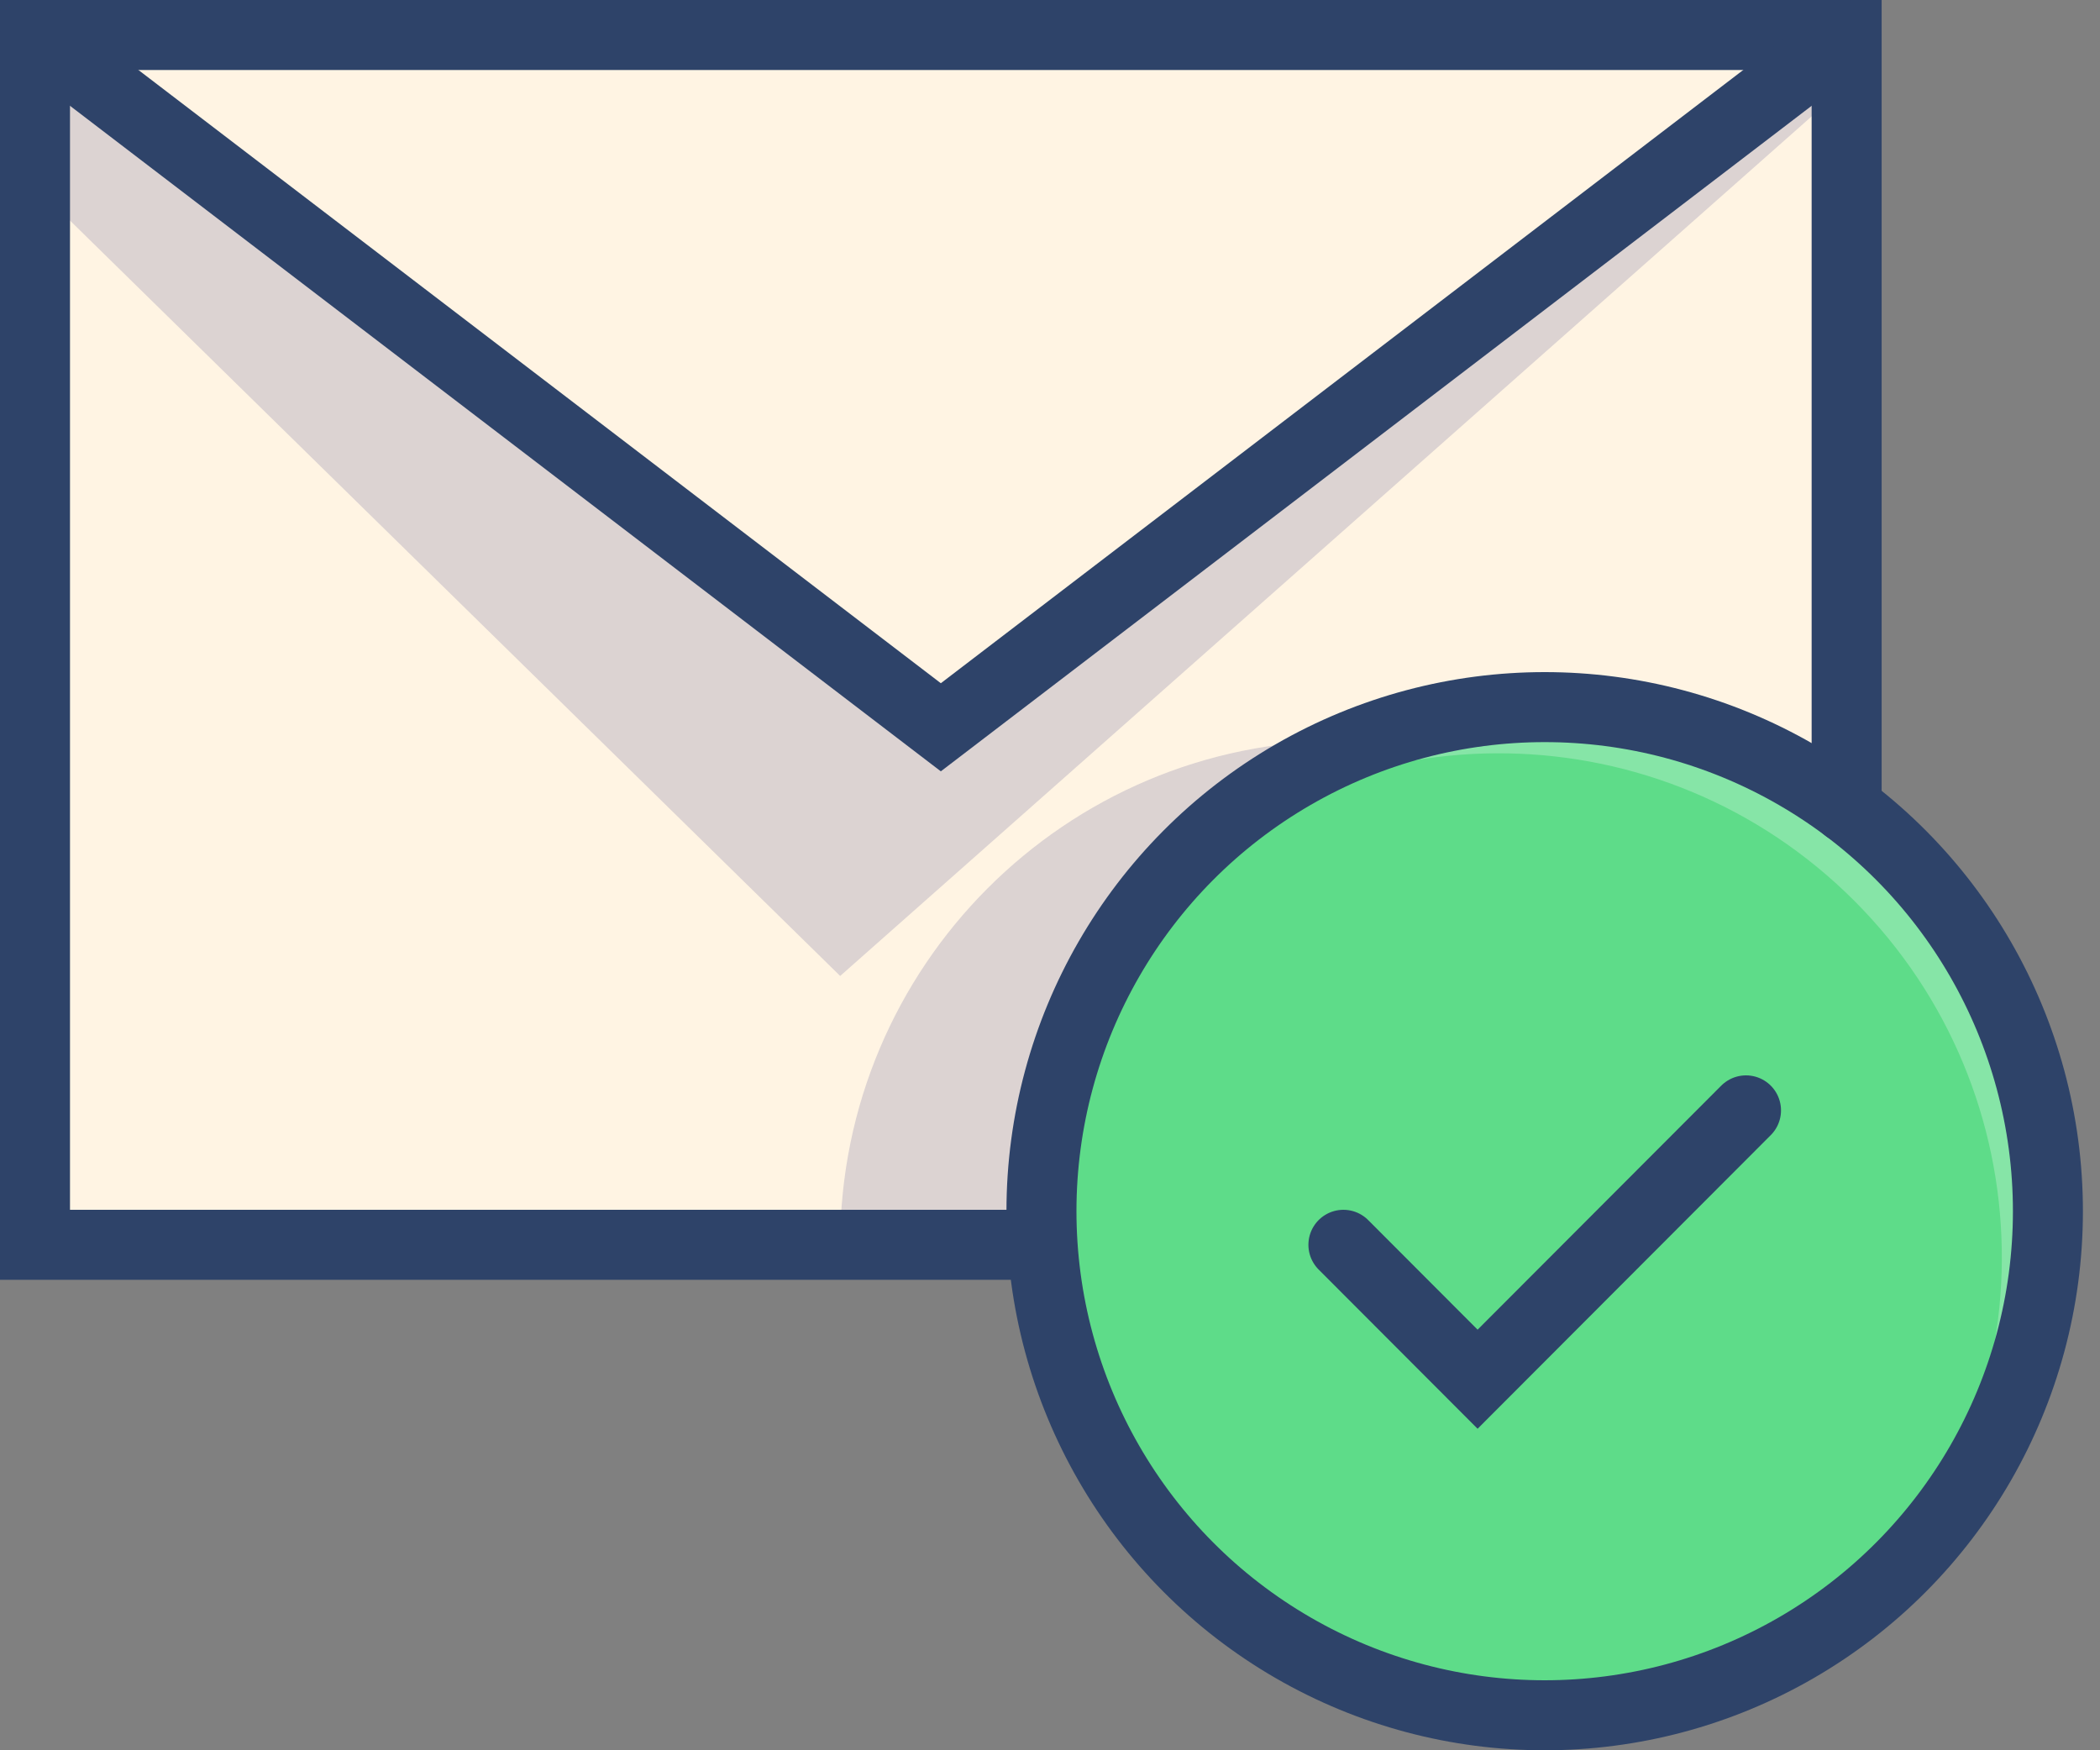
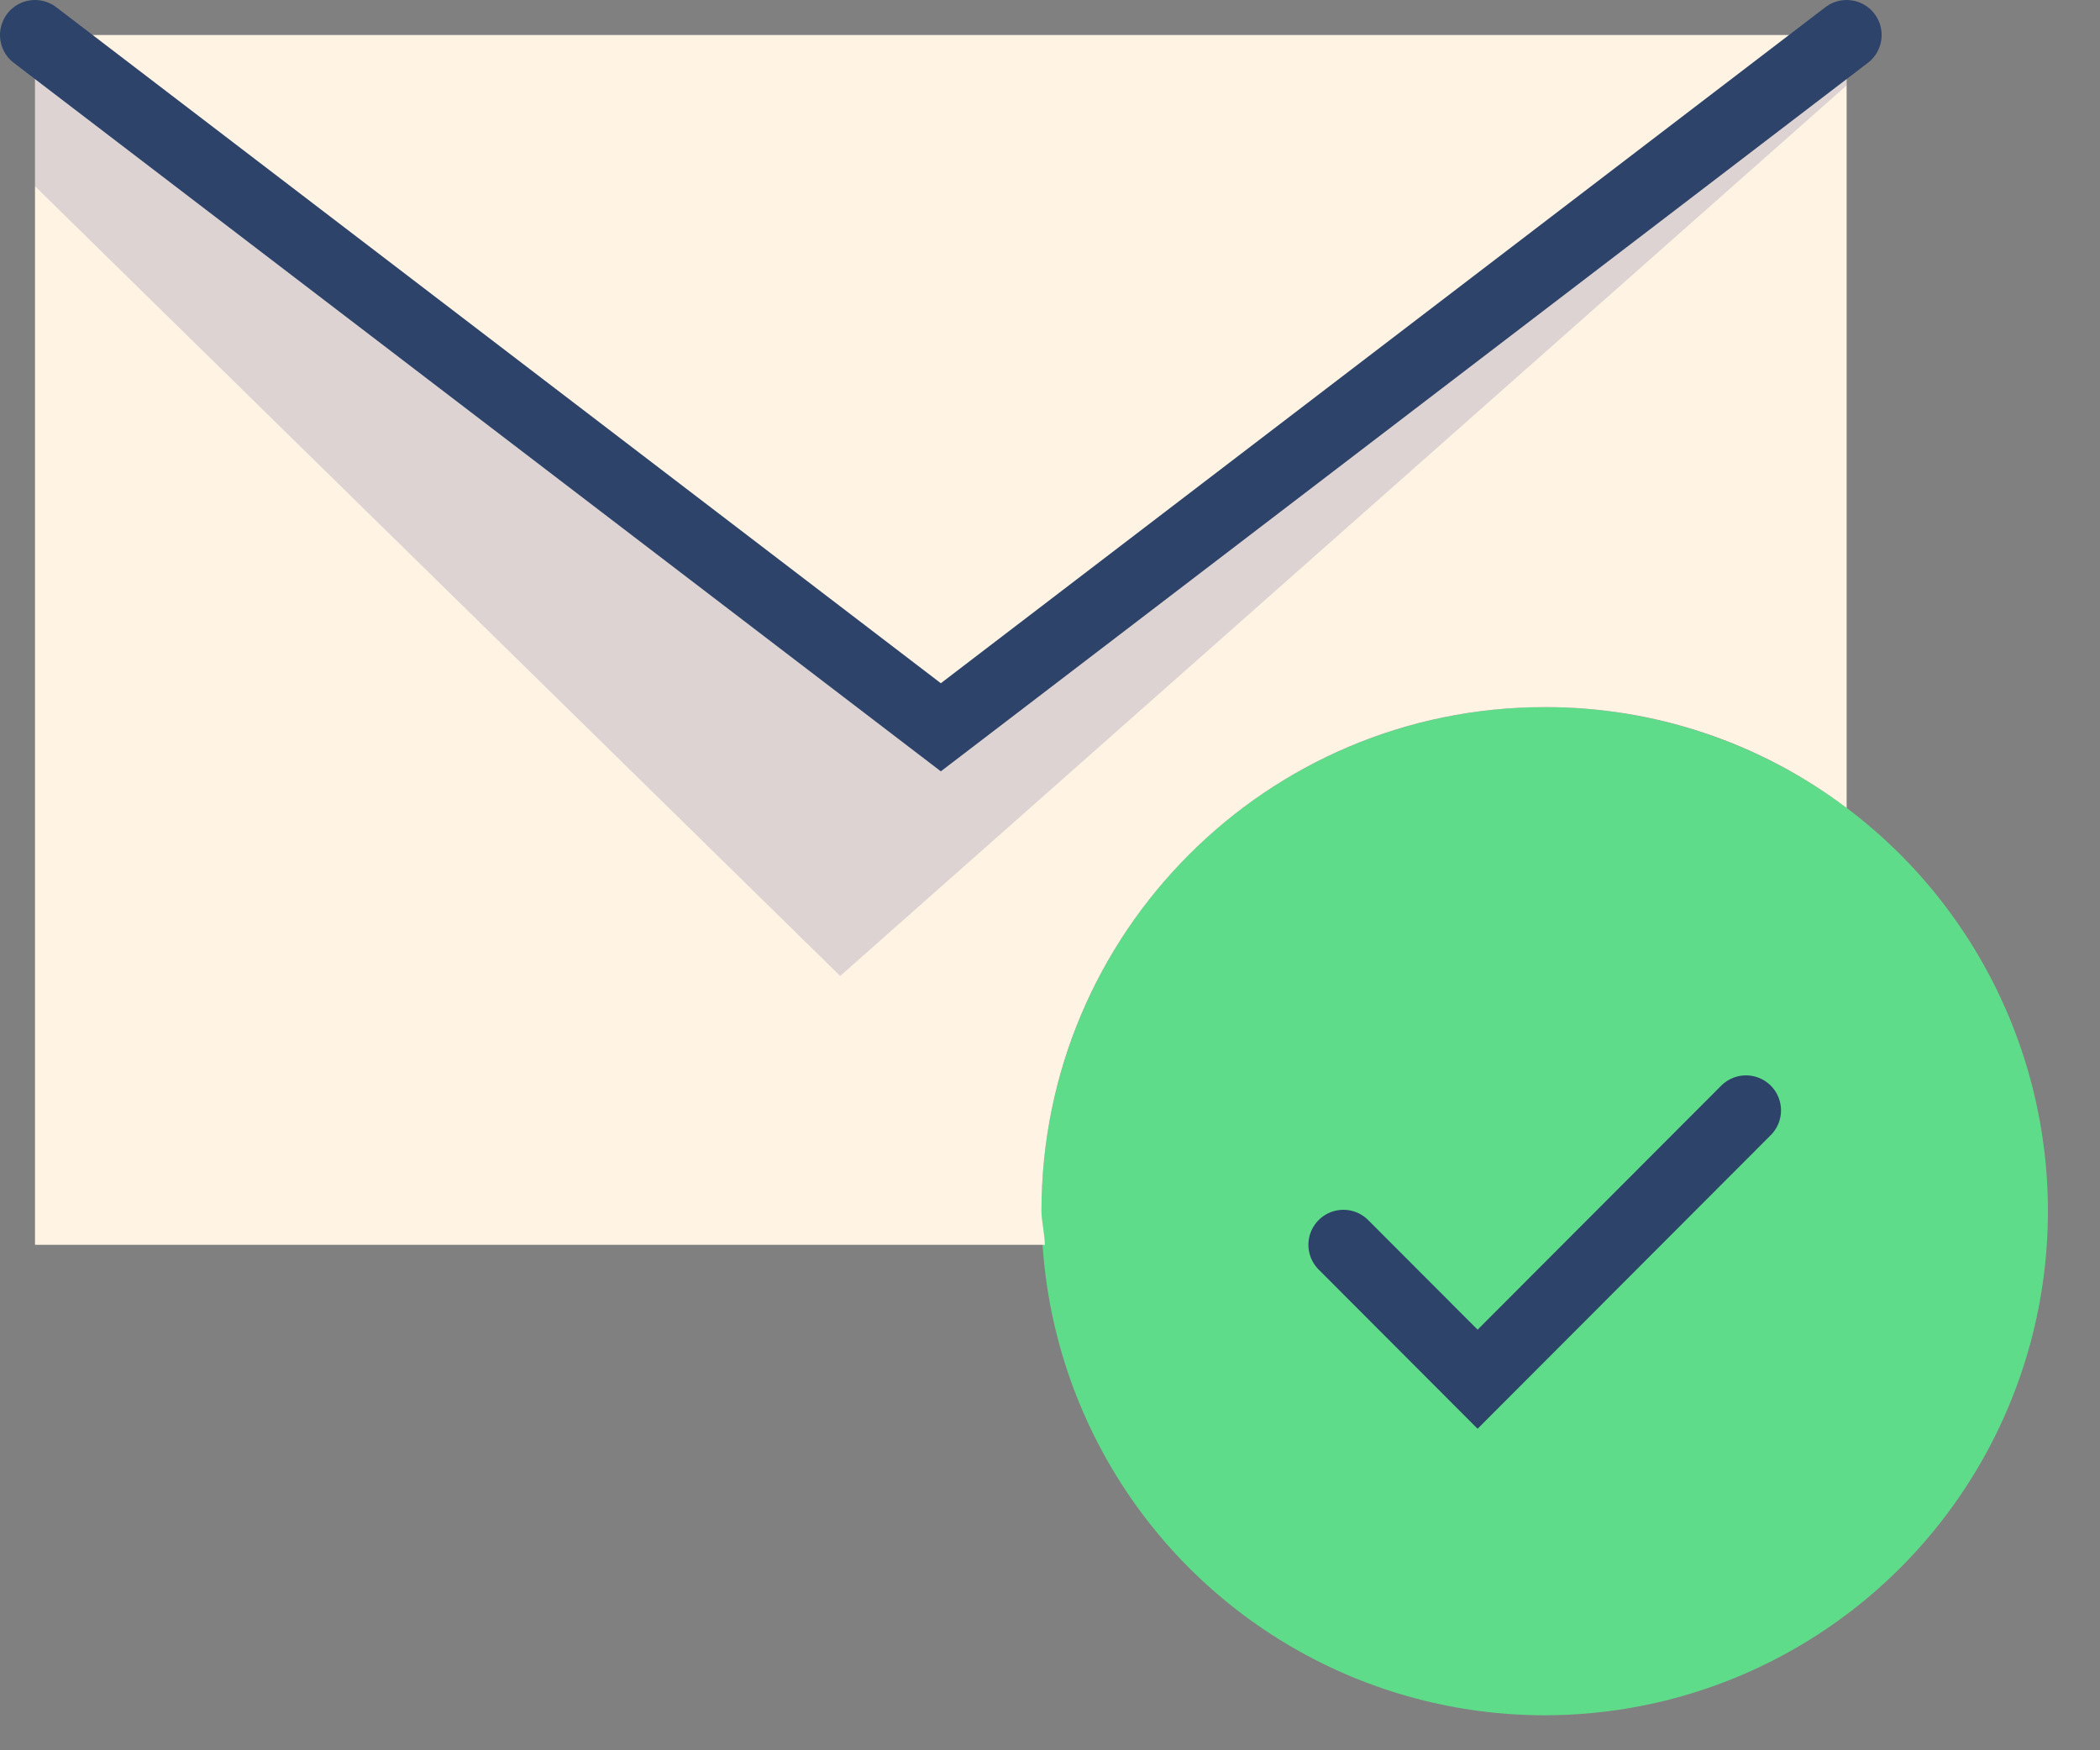
<svg xmlns="http://www.w3.org/2000/svg" width="60px" height="50px" viewBox="0 0 60 50" version="1.1">
  <rect x="0" y="0" width="60" height="50" fill="#808080" stroke="none" />
  <title>Group</title>
  <g id="Hosting-Mail" stroke="none" stroke-width="1" fill="none" fill-rule="evenodd">
    <g transform="translate(-1169, -1684)" id="Features">
      <g transform="translate(390, 1273)">
        <g id="Group" transform="translate(780, 412)">
          <ellipse id="Oval" fill="#5EDC89" fill-rule="nonzero" cx="43.134" cy="33.6" rx="14.378" ry="14.4" />
-           <path d="M43.134,19.2 C38.841,19.179 34.763,21.08 32.015,24.384 C37.681,19.097 46.509,19.253 51.984,24.737 C57.46,30.221 57.615,39.062 52.336,44.736 C57.047,40.869 58.813,34.449 56.745,28.711 C54.678,22.974 49.225,19.163 43.134,19.2 L43.134,19.2 Z" id="Path" fill="#FFFFFF" fill-rule="nonzero" opacity="0.25" />
          <path d="M43.134,19.2 C46.247,19.193 49.276,20.204 51.761,22.08 L51.761,0 L0,0 L0,34.56 L28.852,34.56 C28.852,34.272 28.756,33.888 28.756,33.6 C28.756,25.647 35.194,19.2 43.134,19.2 Z" id="Path" fill="#FFF4E3" fill-rule="nonzero" />
-           <path d="M23.005,34.56 L28.852,34.56 C28.852,34.272 28.756,33.888 28.756,33.6 C28.754,27.645 32.411,22.304 37.958,20.16 L37.383,20.16 C29.442,20.16 23.005,26.607 23.005,34.56 Z" id="Path" fill="#000064" fill-rule="nonzero" opacity="0.14" />
          <polygon id="Path" fill="#000064" fill-rule="nonzero" opacity="0.14" points="0 0 25.881 19.776 51.761 0 51.761 1.44 23.005 26.88 0 4.32" />
-           <polyline id="Path" stroke="#2E4369" stroke-width="2" stroke-linecap="round" points="28.756 34.56 0 34.56 0 0 51.761 0 51.761 22.08" />
          <path d="M0,0 L25.881,19.776 L51.761,0 M48.886,30.72 L41.217,38.4 L37.383,34.56" id="Shape" stroke="#2E4369" stroke-width="2" stroke-linecap="round" />
-           <ellipse id="Oval" stroke="#2E4369" stroke-width="2" stroke-linecap="round" cx="43.134" cy="33.6" rx="14.378" ry="14.4" />
        </g>
      </g>
    </g>
  </g>
</svg>